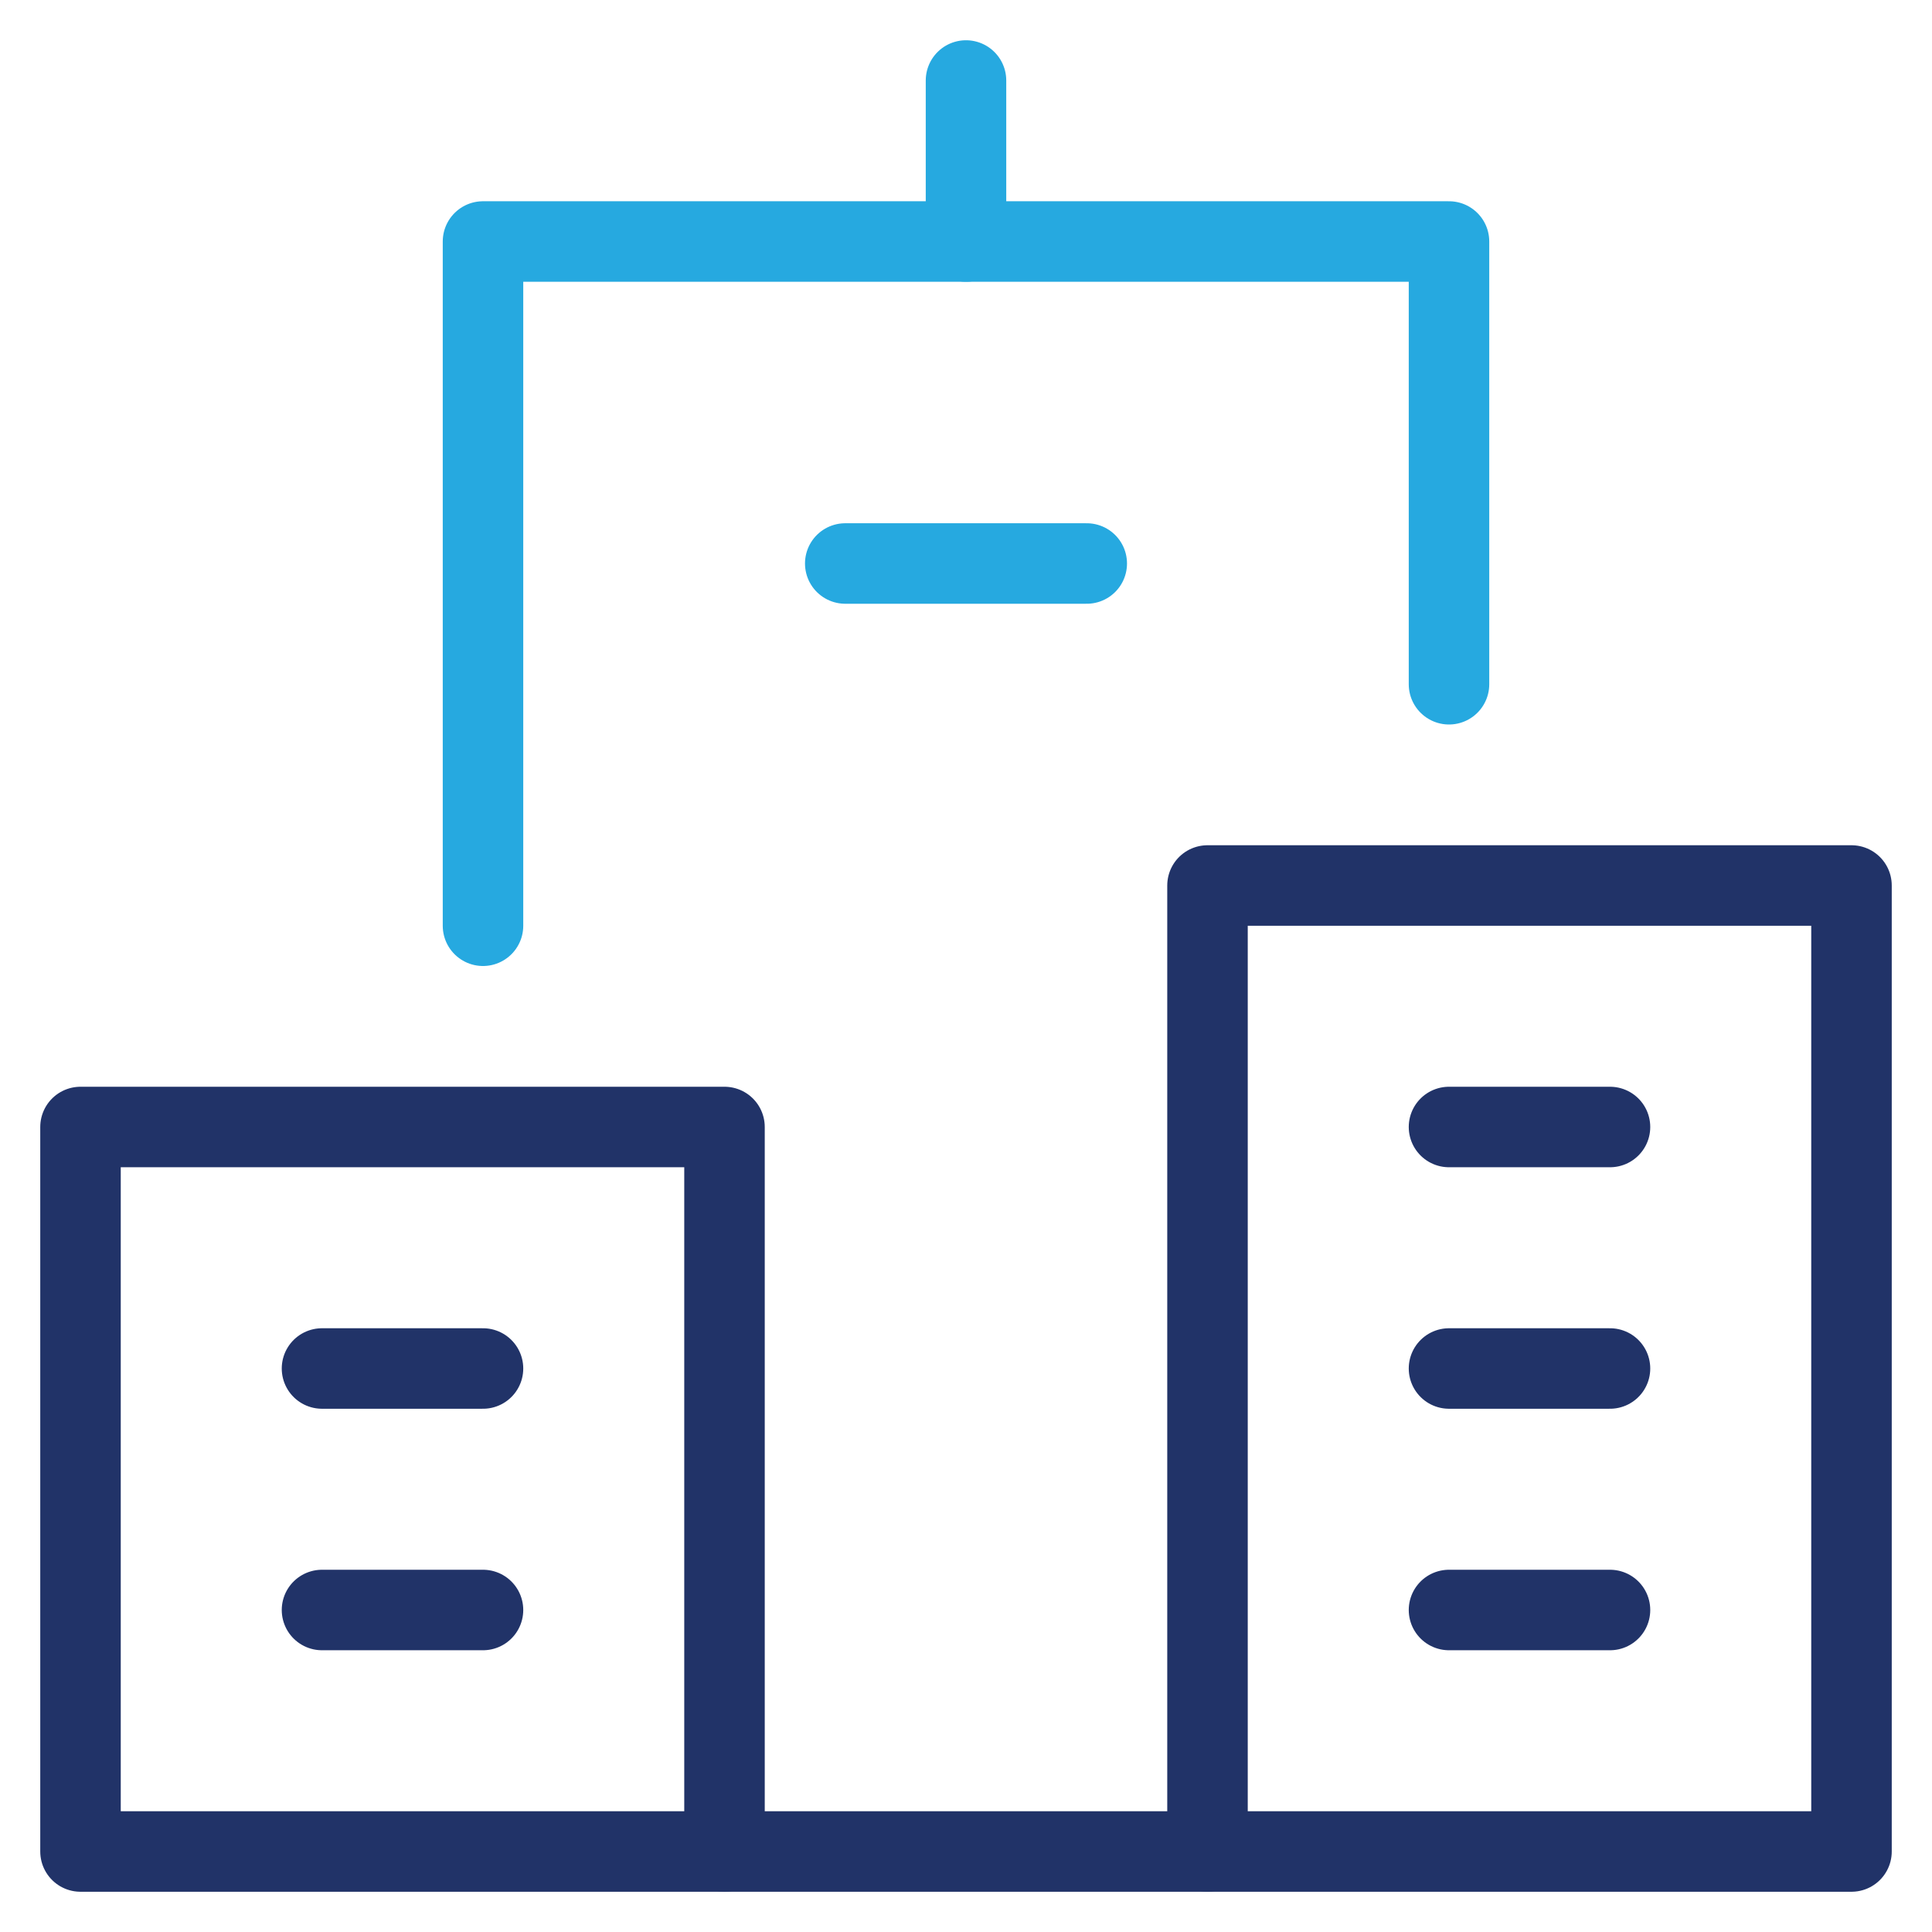
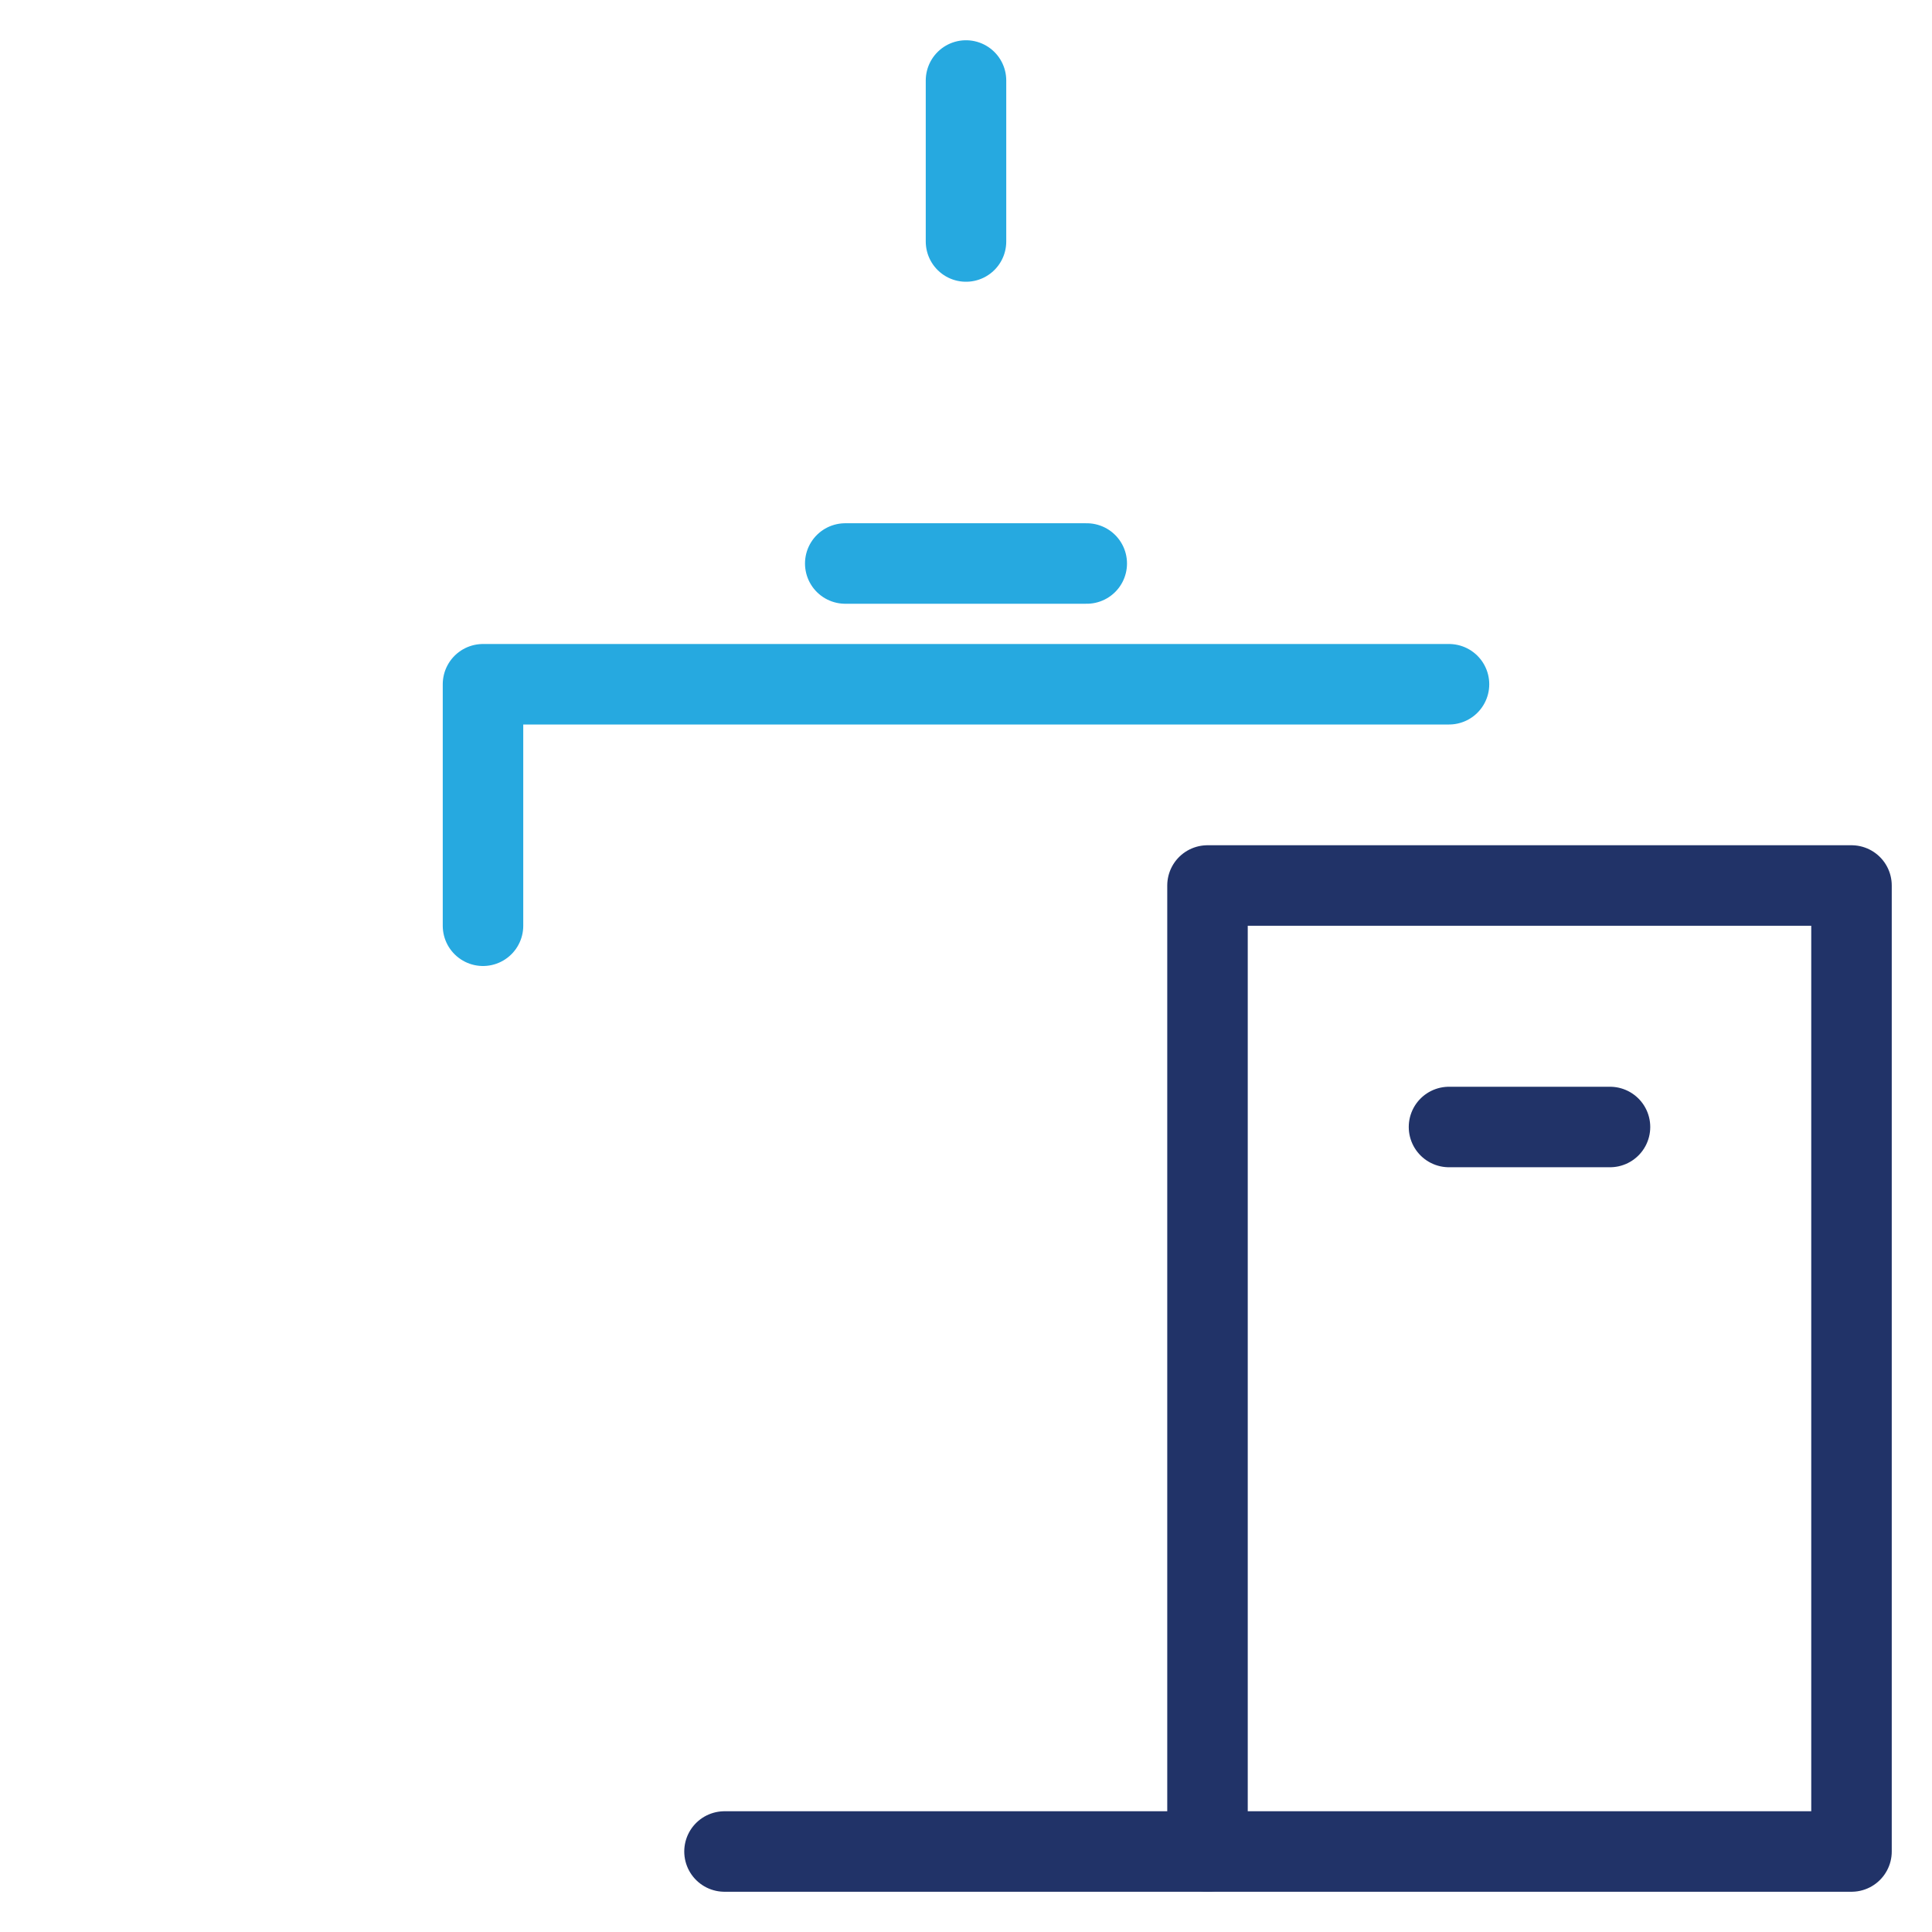
<svg xmlns="http://www.w3.org/2000/svg" id="building" width="48" height="48" viewBox="0 0 48 48">
  <rect id="Rectangle_4161" data-name="Rectangle 4161" width="48" height="48" fill="none" />
  <g id="Group_13137" data-name="Group 13137">
-     <path id="Path_18201" data-name="Path 18201" d="M36,17V6H12V23" fill="none" stroke="#26a9e0" stroke-linecap="round" stroke-linejoin="round" stroke-miterlimit="10" stroke-width="2" />
+     <path id="Path_18201" data-name="Path 18201" d="M36,17H12V23" fill="none" stroke="#26a9e0" stroke-linecap="round" stroke-linejoin="round" stroke-miterlimit="10" stroke-width="2" />
    <line id="Line_877" data-name="Line 877" x2="12" transform="translate(18 46)" fill="none" stroke="#213368" stroke-linecap="round" stroke-linejoin="round" stroke-miterlimit="10" stroke-width="2" />
    <line id="Line_878" data-name="Line 878" y2="4" transform="translate(24 2)" fill="none" stroke="#26a9e0" stroke-linecap="round" stroke-linejoin="round" stroke-miterlimit="10" stroke-width="2" />
-     <rect id="Rectangle_4162" data-name="Rectangle 4162" width="16" height="18" transform="translate(2 28)" fill="none" stroke="#213368" stroke-linecap="round" stroke-linejoin="round" stroke-miterlimit="10" stroke-width="2" />
    <rect id="Rectangle_4163" data-name="Rectangle 4163" width="16" height="24" transform="translate(30 22)" fill="none" stroke="#213368" stroke-linecap="round" stroke-linejoin="round" stroke-miterlimit="10" stroke-width="2" />
    <line id="Line_879" data-name="Line 879" x2="4" transform="translate(36 28)" fill="none" stroke="#213368" stroke-linecap="round" stroke-linejoin="round" stroke-miterlimit="10" stroke-width="2" />
-     <line id="Line_880" data-name="Line 880" x2="4" transform="translate(36 34)" fill="none" stroke="#213368" stroke-linecap="round" stroke-linejoin="round" stroke-miterlimit="10" stroke-width="2" />
-     <line id="Line_881" data-name="Line 881" x2="4" transform="translate(36 40)" fill="none" stroke="#213368" stroke-linecap="round" stroke-linejoin="round" stroke-miterlimit="10" stroke-width="2" />
-     <line id="Line_882" data-name="Line 882" x2="4" transform="translate(8 34)" fill="none" stroke="#213368" stroke-linecap="round" stroke-linejoin="round" stroke-miterlimit="10" stroke-width="2" />
    <line id="Line_883" data-name="Line 883" x2="6" transform="translate(21 14)" fill="none" stroke="#26a9e0" stroke-linecap="round" stroke-linejoin="round" stroke-miterlimit="10" stroke-width="2" />
-     <line id="Line_884" data-name="Line 884" x2="4" transform="translate(8 40)" fill="none" stroke="#213368" stroke-linecap="round" stroke-linejoin="round" stroke-miterlimit="10" stroke-width="2" />
  </g>
</svg>